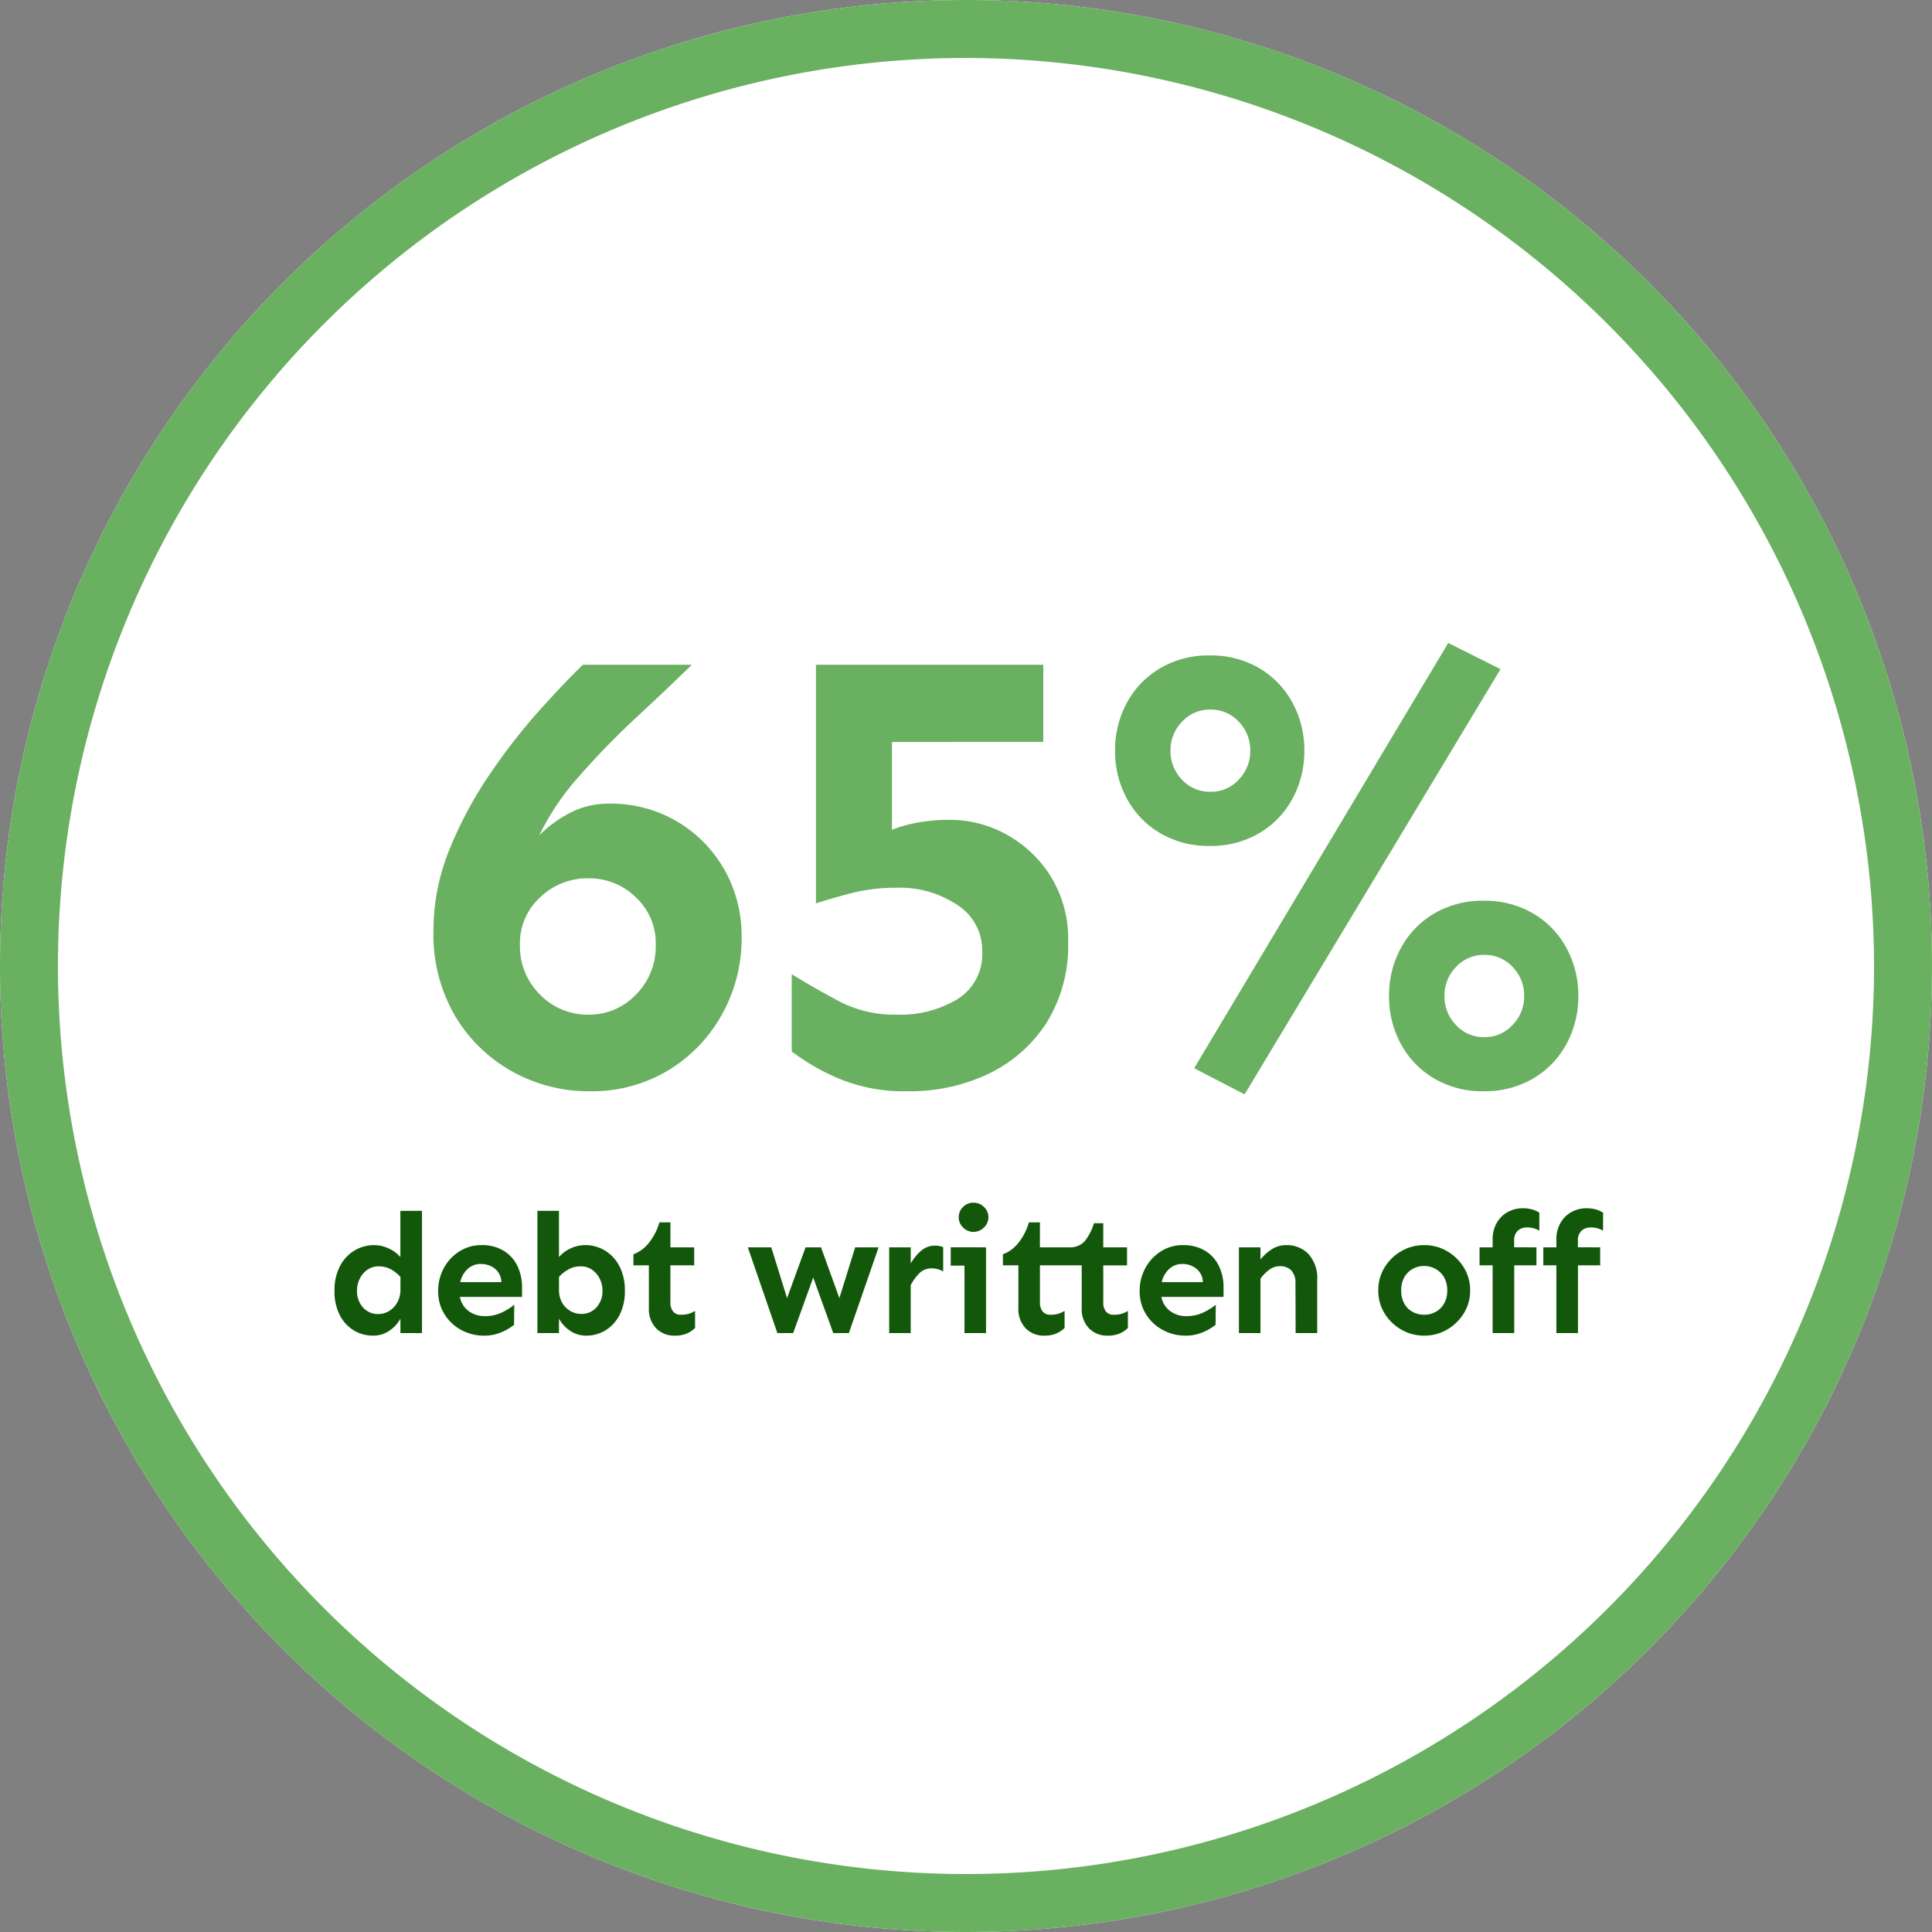
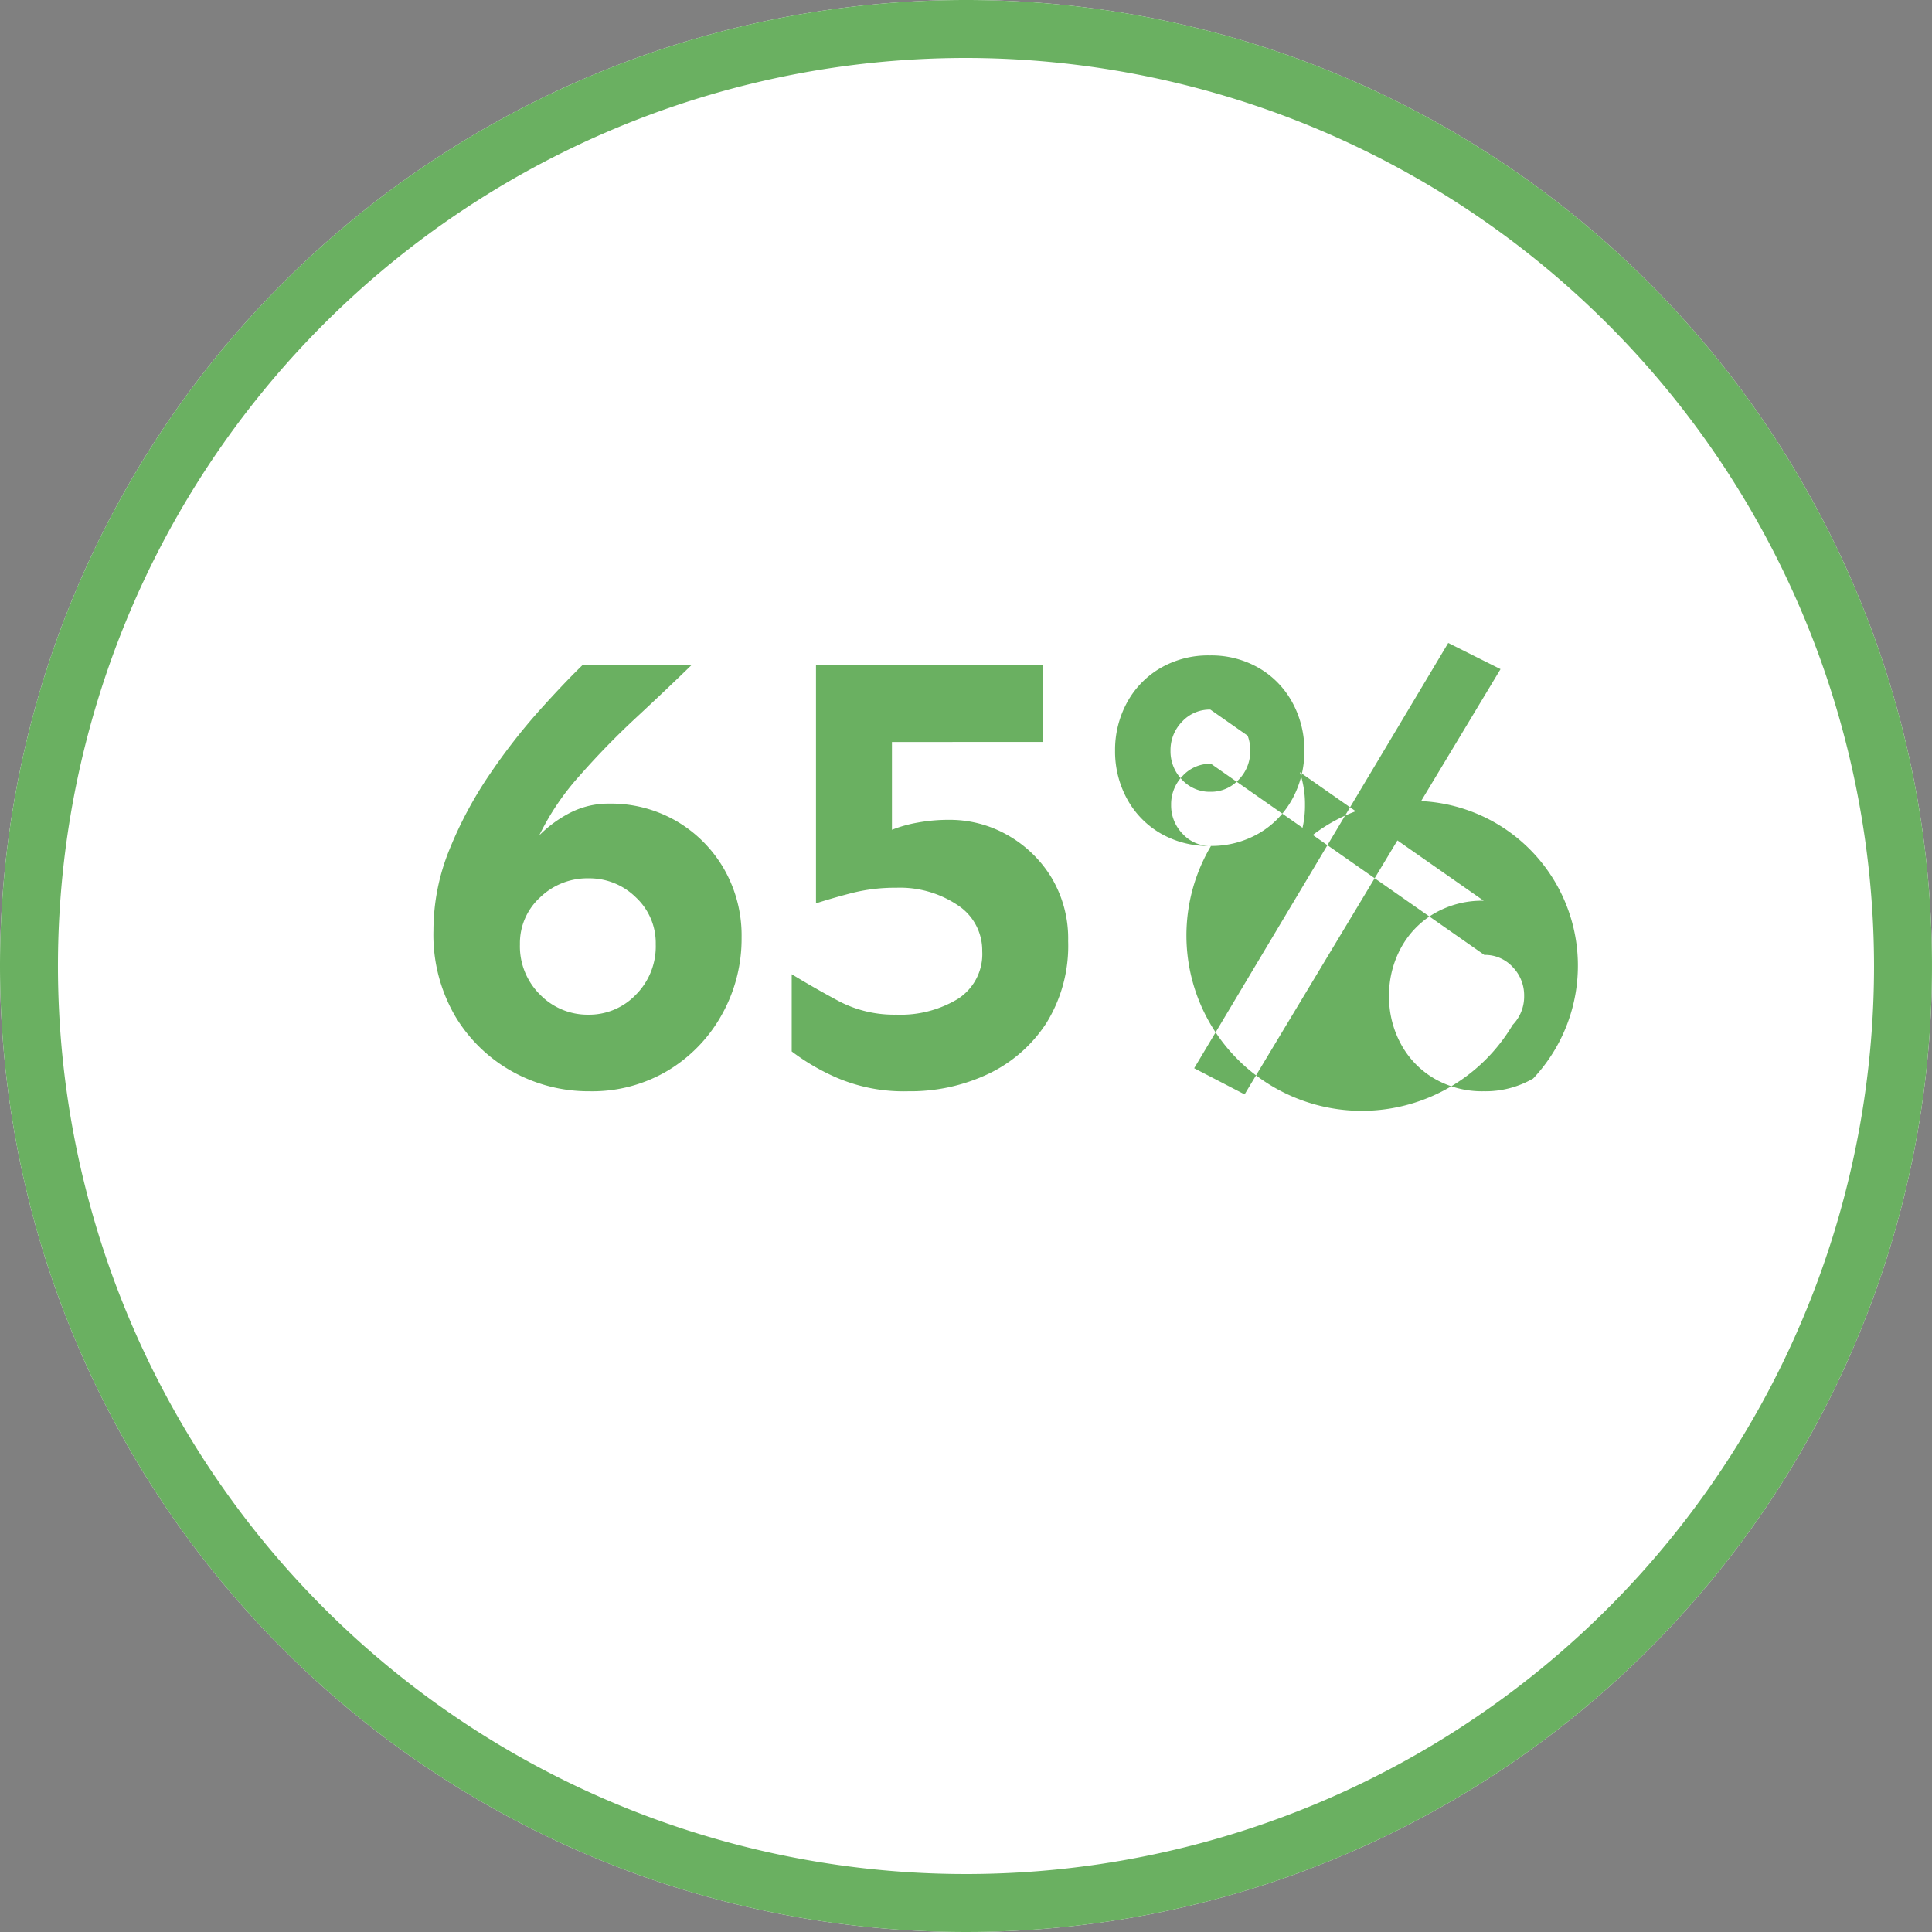
<svg xmlns="http://www.w3.org/2000/svg" width="200" height="200" viewBox="0 0 200 200">
  <rect x="0" y="0" width="200" height="200" fill="#808080" stroke="none" />
  <g id="Group_2005" data-name="Group 2005" transform="translate(-10370 -4152)">
    <path id="Path_1088" data-name="Path 1088" d="M100,0A100,100,0,1,1,0,100,100,100,0,0,1,100,0Z" transform="translate(10370 4152)" fill="#fff" />
    <path id="Path_1088_-_Outline" data-name="Path 1088 - Outline" d="M100,6a94,94,0,1,0,94,94A94.106,94.106,0,0,0,100,6m0-6A100,100,0,1,1,0,100,100,100,0,0,1,100,0Z" transform="translate(10370 4152)" fill="#6ab061" />
-     <path id="Path_1089" data-name="Path 1089" d="M-32.381-43.184q-2.578,2.514-5.736,5.446a82.2,82.2,0,0,0-5.9,6.059,26.553,26.553,0,0,0-4.157,6.155,12.6,12.6,0,0,1,3.287-2.385,8.667,8.667,0,0,1,3.932-.9,13.5,13.5,0,0,1,7.025,1.837,13.565,13.565,0,0,1,4.9,4.963,13.857,13.857,0,0,1,1.8,7.058,16.073,16.073,0,0,1-2.03,7.96,15.537,15.537,0,0,1-5.575,5.8A15.3,15.3,0,0,1-42.952.967a16.253,16.253,0,0,1-7.992-2.03A15.811,15.811,0,0,1-56.873-6.8a16.721,16.721,0,0,1-2.256-8.862,22.244,22.244,0,0,1,1.676-8.443,41.3,41.3,0,0,1,4.189-7.8,62.964,62.964,0,0,1,5.124-6.574q2.61-2.9,4.479-4.705Zm-10.7,22.107a7.048,7.048,0,0,0-5,1.966,6.406,6.406,0,0,0-2.095,4.866,7.018,7.018,0,0,0,2.095,5.221,6.873,6.873,0,0,0,5,2.063,6.692,6.692,0,0,0,4.9-2.062,7.075,7.075,0,0,0,2.063-5.221,6.453,6.453,0,0,0-2.062-4.866A6.858,6.858,0,0,0-43.08-21.076ZM4-43.184v7.992H-11.666V-26.1a13.563,13.563,0,0,1,2.643-.741,17.825,17.825,0,0,1,3.287-.29A12.082,12.082,0,0,1,.29-25.556a12.505,12.505,0,0,1,4.544,4.383,12.271,12.271,0,0,1,1.74,6.606A15.154,15.154,0,0,1,4.318-6.091,14.628,14.628,0,0,1-1.676-.838,18.874,18.874,0,0,1-9.99.967,17.587,17.587,0,0,1-17.338-.419a22.505,22.505,0,0,1-4.705-2.739V-11.15q2.32,1.418,4.9,2.8a12.33,12.33,0,0,0,5.93,1.386A11.443,11.443,0,0,0-4.834-8.6,5.5,5.5,0,0,0-2.32-13.535,5.582,5.582,0,0,0-4.866-18.3a10.7,10.7,0,0,0-6.349-1.8,18.19,18.19,0,0,0-4.479.516q-2.03.516-3.835,1.1V-43.184Zm41.92-2.256,5.414,2.707L24.84,1.289,19.62-1.418ZM21.231-44.15a9.838,9.838,0,0,1,5.124,1.321A9.2,9.2,0,0,1,29.8-39.252a10.233,10.233,0,0,1,1.225,4.963A10.233,10.233,0,0,1,29.8-29.326a9.2,9.2,0,0,1-3.448,3.577,9.838,9.838,0,0,1-5.124,1.321,9.838,9.838,0,0,1-5.124-1.321,9.2,9.2,0,0,1-3.448-3.577,10.233,10.233,0,0,1-1.225-4.963,10.233,10.233,0,0,1,1.225-4.963,9.2,9.2,0,0,1,3.448-3.577A9.838,9.838,0,0,1,21.231-44.15Zm.064,5.607a3.884,3.884,0,0,0-2.933,1.257,4.2,4.2,0,0,0-1.192,3,4.2,4.2,0,0,0,1.192,3A3.884,3.884,0,0,0,21.3-30.035a3.884,3.884,0,0,0,2.933-1.257,4.2,4.2,0,0,0,1.192-3,4.2,4.2,0,0,0-1.192-3A3.884,3.884,0,0,0,21.3-38.543ZM49.59-18.756a9.838,9.838,0,0,1,5.124,1.321,9.2,9.2,0,0,1,3.448,3.577,10.233,10.233,0,0,1,1.225,4.963,10.233,10.233,0,0,1-1.225,4.963A9.2,9.2,0,0,1,54.714-.354,9.838,9.838,0,0,1,49.59.967,9.838,9.838,0,0,1,44.466-.354a9.2,9.2,0,0,1-3.448-3.577,10.233,10.233,0,0,1-1.225-4.963,10.233,10.233,0,0,1,1.225-4.963,9.2,9.2,0,0,1,3.448-3.577A9.838,9.838,0,0,1,49.59-18.756Zm.064,5.607a3.884,3.884,0,0,0-2.933,1.257,4.2,4.2,0,0,0-1.192,3,4.2,4.2,0,0,0,1.192,3,3.884,3.884,0,0,0,2.933,1.257A3.884,3.884,0,0,0,52.587-5.9a4.2,4.2,0,0,0,1.192-3,4.2,4.2,0,0,0-1.192-3A3.884,3.884,0,0,0,49.655-13.148Z" transform="translate(10474 4264)" fill="#6ab061" />
-     <path id="Path_1089_-_Outline" data-name="Path 1089 - Outline" d="M45.725-46.094l6.313,3.156L25.027,1.949,18.918-1.219Zm4.9,3.567-4.516-2.258L20.321-1.617,24.654.629ZM21.231-44.65a10.375,10.375,0,0,1,5.379,1.391,9.73,9.73,0,0,1,3.632,3.768,10.774,10.774,0,0,1,1.285,5.2,10.774,10.774,0,0,1-1.285,5.2,9.73,9.73,0,0,1-3.632,3.768,10.375,10.375,0,0,1-5.379,1.391,10.375,10.375,0,0,1-5.379-1.391,9.73,9.73,0,0,1-3.632-3.768,10.774,10.774,0,0,1-1.285-5.2,10.774,10.774,0,0,1,1.285-5.2,9.73,9.73,0,0,1,3.632-3.768A10.375,10.375,0,0,1,21.231-44.65Zm0,19.723A9.391,9.391,0,0,0,26.1-26.179a8.743,8.743,0,0,0,3.264-3.386,9.785,9.785,0,0,0,1.164-4.724,9.785,9.785,0,0,0-1.164-4.724A8.743,8.743,0,0,0,26.1-42.4a9.391,9.391,0,0,0-4.869-1.251A9.391,9.391,0,0,0,16.362-42.4,8.743,8.743,0,0,0,13.1-39.013a9.785,9.785,0,0,0-1.164,4.724A9.785,9.785,0,0,0,13.1-29.565a8.743,8.743,0,0,0,3.264,3.386A9.391,9.391,0,0,0,21.231-24.928ZM-43.863-43.684h12.71l-.88.858c-1.714,1.671-3.647,3.506-5.745,5.455a82.084,82.084,0,0,0-5.862,6.022,29.659,29.659,0,0,0-2.856,3.8,12.744,12.744,0,0,1,1.386-.806,9.2,9.2,0,0,1,4.155-.955A14.05,14.05,0,0,1-33.673-27.4,14.12,14.12,0,0,1-28.6-22.261a14.413,14.413,0,0,1,1.872,7.308,16.64,16.64,0,0,1-2.094,8.2A16.1,16.1,0,0,1-34.57-.765a15.859,15.859,0,0,1-8.381,2.232A16.821,16.821,0,0,1-51.186-.626,16.376,16.376,0,0,1-57.3-6.54a17.287,17.287,0,0,1-2.329-9.122,22.844,22.844,0,0,1,1.713-8.632,41.991,41.991,0,0,1,4.24-7.893,63.759,63.759,0,0,1,5.165-6.626c1.74-1.933,3.255-3.525,4.5-4.73Zm10.248,1h-9.843c-1.2,1.172-2.653,2.7-4.31,4.54a62.762,62.762,0,0,0-5.083,6.522,40.99,40.99,0,0,0-4.139,7.7,21.849,21.849,0,0,0-1.639,8.255,16.307,16.307,0,0,0,2.183,8.6A15.389,15.389,0,0,0-50.7-1.5,15.833,15.833,0,0,0-42.952.467a14.875,14.875,0,0,0,7.861-2.086,15.113,15.113,0,0,0,5.4-5.617,15.651,15.651,0,0,0,1.967-7.716,13.427,13.427,0,0,0-1.738-6.808,13.132,13.132,0,0,0-4.721-4.783,13.065,13.065,0,0,0-6.77-1.767,8.212,8.212,0,0,0-3.708.85,12.158,12.158,0,0,0-3.157,2.291l-.806-.566a27.172,27.172,0,0,1,4.234-6.273,83.09,83.09,0,0,1,5.933-6.1C-36.719-39.718-35.094-41.255-33.615-42.684Zm13.585-1H4.5v8.992H-11.166v7.871a15.874,15.874,0,0,1,2.05-.516,18.409,18.409,0,0,1,3.379-.3A12.631,12.631,0,0,1,.535-25.991a13.057,13.057,0,0,1,4.723,4.555,12.818,12.818,0,0,1,1.815,6.87A15.711,15.711,0,0,1,4.737-5.817a15.187,15.187,0,0,1-6.2,5.429A19.456,19.456,0,0,1-9.99,1.467,18.158,18.158,0,0,1-17.546.036a23.094,23.094,0,0,1-4.811-2.8l-.186-.15v-9.123l.761.465c1.532.936,3.172,1.875,4.874,2.79a11.893,11.893,0,0,0,5.693,1.326A11.01,11.01,0,0,0-5.108-9.023,4.987,4.987,0,0,0-2.82-13.535,5.067,5.067,0,0,0-5.155-17.9a10.266,10.266,0,0,0-6.059-1.713,17.777,17.777,0,0,0-4.356.5c-1.337.34-2.617.705-3.805,1.087l-.653.21Zm23.525,1H-19.029v23.5c1.019-.314,2.1-.615,3.212-.9a18.773,18.773,0,0,1,4.6-.531,11.239,11.239,0,0,1,6.638,1.9A6.08,6.08,0,0,1-1.82-13.535,5.994,5.994,0,0,1-4.56-8.186a11.981,11.981,0,0,1-6.654,1.725,12.879,12.879,0,0,1-6.166-1.445c-1.44-.774-2.837-1.565-4.162-2.358V-3.4A23,23,0,0,0-17.13-.874,17.179,17.179,0,0,0-9.99.467a18.465,18.465,0,0,0,8.1-1.755A14.2,14.2,0,0,0,3.9-6.365a14.735,14.735,0,0,0,2.174-8.2,11.836,11.836,0,0,0-1.665-6.343A12.068,12.068,0,0,0,.045-25.12a11.643,11.643,0,0,0-5.781-1.515,17.408,17.408,0,0,0-3.195.281,13.136,13.136,0,0,0-2.544.712l-.69.284V-35.691H3.5Zm17.8,3.641a4.383,4.383,0,0,1,3.3,1.413,4.707,4.707,0,0,1,1.33,3.341,4.707,4.707,0,0,1-1.33,3.341,4.383,4.383,0,0,1-3.3,1.413A4.383,4.383,0,0,1,18-30.948a4.707,4.707,0,0,1-1.33-3.341A4.707,4.707,0,0,1,18-37.63,4.383,4.383,0,0,1,21.3-39.043Zm0,8.508a3.375,3.375,0,0,0,2.57-1.1,3.689,3.689,0,0,0,1.055-2.653,3.689,3.689,0,0,0-1.055-2.653,3.375,3.375,0,0,0-2.57-1.1,3.375,3.375,0,0,0-2.57,1.1,3.689,3.689,0,0,0-1.055,2.653,3.689,3.689,0,0,0,1.055,2.653A3.375,3.375,0,0,0,21.3-30.535ZM-43.08-21.576a7.373,7.373,0,0,1,5.243,2.1,6.963,6.963,0,0,1,2.218,5.228A7.589,7.589,0,0,1-37.828-8.67,7.2,7.2,0,0,1-43.08-6.461a7.386,7.386,0,0,1-5.346-2.206,7.531,7.531,0,0,1-2.244-5.577,6.915,6.915,0,0,1,2.253-5.231A7.564,7.564,0,0,1-43.08-21.576Zm0,14.115a6.157,6.157,0,0,0,4.545-1.916,6.538,6.538,0,0,0,1.916-4.867,5.922,5.922,0,0,0-1.907-4.5,6.321,6.321,0,0,0-4.553-1.828,6.509,6.509,0,0,0-4.653,1.83,5.875,5.875,0,0,0-1.937,4.5A6.482,6.482,0,0,0-47.725-9.38,6.336,6.336,0,0,0-43.08-7.461ZM49.59-19.256a10.375,10.375,0,0,1,5.379,1.391A9.729,9.729,0,0,1,58.6-14.1a10.774,10.774,0,0,1,1.285,5.2,10.774,10.774,0,0,1-1.285,5.2A9.73,9.73,0,0,1,54.97.075,10.375,10.375,0,0,1,49.59,1.467,10.375,10.375,0,0,1,44.211.075a9.73,9.73,0,0,1-3.632-3.768,10.774,10.774,0,0,1-1.285-5.2,10.774,10.774,0,0,1,1.285-5.2,9.73,9.73,0,0,1,3.632-3.768A10.375,10.375,0,0,1,49.59-19.256Zm0,19.723A9.391,9.391,0,0,0,54.459-.784,8.743,8.743,0,0,0,57.723-4.17a9.785,9.785,0,0,0,1.164-4.724,9.785,9.785,0,0,0-1.164-4.724A8.743,8.743,0,0,0,54.459-17a9.391,9.391,0,0,0-4.869-1.251A9.391,9.391,0,0,0,44.722-17a8.742,8.742,0,0,0-3.264,3.386,9.785,9.785,0,0,0-1.164,4.724A9.785,9.785,0,0,0,41.457-4.17,8.743,8.743,0,0,0,44.722-.784,9.391,9.391,0,0,0,49.59.467Zm.064-14.115a4.383,4.383,0,0,1,3.3,1.413,4.707,4.707,0,0,1,1.33,3.341,4.707,4.707,0,0,1-1.33,3.341,4.383,4.383,0,0,1-3.3,1.413,4.383,4.383,0,0,1-3.3-1.413,4.707,4.707,0,0,1-1.33-3.341,4.707,4.707,0,0,1,1.33-3.341A4.383,4.383,0,0,1,49.655-13.648Zm0,8.508a3.375,3.375,0,0,0,2.57-1.1A3.689,3.689,0,0,0,53.28-8.895a3.689,3.689,0,0,0-1.055-2.653,3.375,3.375,0,0,0-2.57-1.1,3.375,3.375,0,0,0-2.57,1.1A3.689,3.689,0,0,0,46.03-8.895a3.689,3.689,0,0,0,1.055,2.653A3.375,3.375,0,0,0,49.655-5.141Z" transform="translate(10474 4264)" fill="rgba(0,0,0,0)" />
-     <path id="Path_1090" data-name="Path 1090" d="M-56.317-12.656V0h-2.232V-1.494A3.583,3.583,0,0,1-59.674-.255,2.921,2.921,0,0,1-61.4.264a3.764,3.764,0,0,1-1.978-.545,3.922,3.922,0,0,1-1.45-1.582,5.346,5.346,0,0,1-.545-2.514,5.382,5.382,0,0,1,.554-2.531,4.06,4.06,0,0,1,1.494-1.626,3.935,3.935,0,0,1,2.083-.571,3.519,3.519,0,0,1,1.459.334,3.556,3.556,0,0,1,1.23.9v-4.781Zm-4.465,5.748a2.007,2.007,0,0,0-1.2.36,2.472,2.472,0,0,0-.782.932,2.767,2.767,0,0,0-.281,1.239,2.521,2.521,0,0,0,.606,1.705,2.019,2.019,0,0,0,1.608.7,2.105,2.105,0,0,0,1.116-.316,2.414,2.414,0,0,0,.844-.888,2.747,2.747,0,0,0,.325-1.38V-5.818a3.847,3.847,0,0,0-1.028-.8A2.556,2.556,0,0,0-60.782-6.908Zm10.642-2.2a4.286,4.286,0,0,1,2.241.563,3.733,3.733,0,0,1,1.441,1.556,5.027,5.027,0,0,1,.5,2.294v.949H-52.39A2.329,2.329,0,0,0-51.511-2.3a2.727,2.727,0,0,0,1.723.545,3.948,3.948,0,0,0,1.758-.387,6.077,6.077,0,0,0,1.266-.791l-.018,2.074a5.2,5.2,0,0,1-1.257.747,4.4,4.4,0,0,1-1.837.378,4.875,4.875,0,0,1-2.4-.6A4.617,4.617,0,0,1-54-1.969a4.417,4.417,0,0,1-.642-2.373,4.906,4.906,0,0,1,.58-2.373,4.682,4.682,0,0,1,1.6-1.731A4.179,4.179,0,0,1-50.14-9.105Zm-.053,1.951a1.992,1.992,0,0,0-1.389.51,2.643,2.643,0,0,0-.773,1.371H-48.1a1.821,1.821,0,0,0-.7-1.415A2.291,2.291,0,0,0-50.193-7.154Zm10.747-1.951a3.935,3.935,0,0,1,2.083.571,4.06,4.06,0,0,1,1.494,1.626,5.382,5.382,0,0,1,.554,2.531,5.275,5.275,0,0,1-.554,2.514A3.982,3.982,0,0,1-37.327-.281a3.733,3.733,0,0,1-1.96.545A2.921,2.921,0,0,1-41.01-.255a3.583,3.583,0,0,1-1.125-1.239V0h-2.232V-12.656h2.232v4.781a3.576,3.576,0,0,1,1.222-.9A3.5,3.5,0,0,1-39.445-9.105Zm-.457,2.2a2.556,2.556,0,0,0-1.2.29,3.847,3.847,0,0,0-1.028.8v1.266a2.628,2.628,0,0,0,.308,1.38,2.321,2.321,0,0,0,.853.879,2.2,2.2,0,0,0,1.125.308,2.03,2.03,0,0,0,1.608-.694,2.488,2.488,0,0,0,.606-1.7,2.767,2.767,0,0,0-.281-1.239,2.442,2.442,0,0,0-.791-.932A2.017,2.017,0,0,0-39.9-6.908Zm9.306-4.553v2.584h2.461v1.863H-30.6v3.832a1.472,1.472,0,0,0,.272.94.981.981,0,0,0,.817.343A2.8,2.8,0,0,0-28.689-2a2.562,2.562,0,0,0,.642-.3V-.527a2.822,2.822,0,0,1-.835.563,3.031,3.031,0,0,1-1.257.229A2.6,2.6,0,0,1-32.082-.5a2.877,2.877,0,0,1-.747-2.1V-7.014h-1.6V-8.156a3.706,3.706,0,0,0,1.556-1.125,6.064,6.064,0,0,0,1.134-2.18ZM-9.049-8.877-12.125,0h-1.617l-2.074-5.748L-17.891,0h-1.635l-3.059-8.877h2.426l1.635,5.256,1.916-5.256h1.6l1.9,5.256,1.635-5.256Zm6.687,2.5A2.369,2.369,0,0,0-3.54-6.7a1.756,1.756,0,0,0-1.283.5,4.921,4.921,0,0,0-.9,1.239V0H-7.952V-8.877H-5.72v1.67A4.938,4.938,0,0,1-4.639-8.525a2.133,2.133,0,0,1,1.415-.527,2.255,2.255,0,0,1,.861.158ZM.773-13.5a1.5,1.5,0,0,1,1.09.448,1.439,1.439,0,0,1,.457,1.063,1.449,1.449,0,0,1-.457,1.055,1.488,1.488,0,0,1-1.09.457,1.459,1.459,0,0,1-1.081-.457,1.462,1.462,0,0,1-.448-1.055,1.453,1.453,0,0,1,.448-1.063A1.473,1.473,0,0,1,.773-13.5Zm1.3,4.623V0H-.158V-6.979H-1.582v-1.9Zm5.579-2.584v2.584h3.006a2.068,2.068,0,0,0,1.608-.606,5.258,5.258,0,0,0,.976-1.89h.967v2.5h2.461v1.863H14.21v3.832a1.472,1.472,0,0,0,.272.94A.981.981,0,0,0,15.3-1.9,2.8,2.8,0,0,0,16.117-2a2.562,2.562,0,0,0,.642-.3V-.527a2.822,2.822,0,0,1-.835.563,3.031,3.031,0,0,1-1.257.229A2.6,2.6,0,0,1,12.725-.5a2.877,2.877,0,0,1-.747-2.1V-7.014H7.654v3.832a1.472,1.472,0,0,0,.272.94.981.981,0,0,0,.817.343A2.8,2.8,0,0,0,9.561-2a2.562,2.562,0,0,0,.642-.3V-.527a2.822,2.822,0,0,1-.835.563A3.031,3.031,0,0,1,8.111.264,2.6,2.6,0,0,1,6.168-.5a2.877,2.877,0,0,1-.747-2.1V-7.014h-1.6V-8.156A3.706,3.706,0,0,0,5.377-9.281a6.064,6.064,0,0,0,1.134-2.18ZM22.479-9.105a4.286,4.286,0,0,1,2.241.563,3.733,3.733,0,0,1,1.441,1.556,5.027,5.027,0,0,1,.5,2.294v.949H20.229A2.329,2.329,0,0,0,21.108-2.3a2.727,2.727,0,0,0,1.723.545,3.948,3.948,0,0,0,1.758-.387,6.077,6.077,0,0,0,1.266-.791L25.836-.861a5.2,5.2,0,0,1-1.257.747,4.4,4.4,0,0,1-1.837.378,4.875,4.875,0,0,1-2.4-.6,4.617,4.617,0,0,1-1.723-1.635,4.417,4.417,0,0,1-.642-2.373,4.906,4.906,0,0,1,.58-2.373,4.682,4.682,0,0,1,1.6-1.731A4.179,4.179,0,0,1,22.479-9.105Zm-.053,1.951a1.992,1.992,0,0,0-1.389.51,2.643,2.643,0,0,0-.773,1.371h4.254a1.821,1.821,0,0,0-.7-1.415A2.291,2.291,0,0,0,22.426-7.154Zm8.058-1.723v1.266a4.532,4.532,0,0,1,1.1-1.02,2.752,2.752,0,0,1,1.591-.475,3.079,3.079,0,0,1,2.268.914,3.724,3.724,0,0,1,.914,2.742V0H34.123l-.018-5.15a1.84,1.84,0,0,0-.431-1.336,1.585,1.585,0,0,0-1.187-.439,1.831,1.831,0,0,0-1.116.387,3.982,3.982,0,0,0-.888.914V0H28.252V-8.877Zm16.942-.229a4.632,4.632,0,0,1,2.373.624A4.922,4.922,0,0,1,51.53-6.794a4.429,4.429,0,0,1,.659,2.382,4.385,4.385,0,0,1-.659,2.373A4.948,4.948,0,0,1,49.8-.36a4.632,4.632,0,0,1-2.373.624A4.646,4.646,0,0,1,45.062-.36,4.851,4.851,0,0,1,43.33-2.039a4.429,4.429,0,0,1-.65-2.373,4.474,4.474,0,0,1,.65-2.382,4.827,4.827,0,0,1,1.731-1.687A4.646,4.646,0,0,1,47.426-9.105Zm0,2.162a2.41,2.41,0,0,0-1.178.3,2.234,2.234,0,0,0-.87.861,2.7,2.7,0,0,0-.325,1.371,2.7,2.7,0,0,0,.325,1.371,2.173,2.173,0,0,0,.87.853,2.468,2.468,0,0,0,1.178.29,2.468,2.468,0,0,0,1.178-.29,2.231,2.231,0,0,0,.879-.853,2.641,2.641,0,0,0,.334-1.371,2.641,2.641,0,0,0-.334-1.371,2.3,2.3,0,0,0-.879-.861A2.41,2.41,0,0,0,47.426-6.943ZM59.052-8.877v1.863h-2.3V0H54.517V-7.014H53.163V-8.877h1.354v-.791a3.381,3.381,0,0,1,.431-1.749,2.961,2.961,0,0,1,1.134-1.116,3.157,3.157,0,0,1,1.547-.387,3.53,3.53,0,0,1,.984.123,2.669,2.669,0,0,1,.738.334V-10.6a2.414,2.414,0,0,0-1.336-.334,1.382,1.382,0,0,0-.9.343,1.352,1.352,0,0,0-.369,1.063v.65Zm6.6,0v1.863h-2.3V0H61.116V-7.014H59.762V-8.877h1.354v-.791a3.381,3.381,0,0,1,.431-1.749,2.961,2.961,0,0,1,1.134-1.116,3.157,3.157,0,0,1,1.547-.387,3.53,3.53,0,0,1,.984.123,2.669,2.669,0,0,1,.738.334V-10.6a2.414,2.414,0,0,0-1.336-.334,1.382,1.382,0,0,0-.9.343,1.352,1.352,0,0,0-.369,1.063v.65Z" transform="translate(10470 4290)" fill="#13580a" />
+     <path id="Path_1089" data-name="Path 1089" d="M-32.381-43.184q-2.578,2.514-5.736,5.446a82.2,82.2,0,0,0-5.9,6.059,26.553,26.553,0,0,0-4.157,6.155,12.6,12.6,0,0,1,3.287-2.385,8.667,8.667,0,0,1,3.932-.9,13.5,13.5,0,0,1,7.025,1.837,13.565,13.565,0,0,1,4.9,4.963,13.857,13.857,0,0,1,1.8,7.058,16.073,16.073,0,0,1-2.03,7.96,15.537,15.537,0,0,1-5.575,5.8A15.3,15.3,0,0,1-42.952.967a16.253,16.253,0,0,1-7.992-2.03A15.811,15.811,0,0,1-56.873-6.8a16.721,16.721,0,0,1-2.256-8.862,22.244,22.244,0,0,1,1.676-8.443,41.3,41.3,0,0,1,4.189-7.8,62.964,62.964,0,0,1,5.124-6.574q2.61-2.9,4.479-4.705Zm-10.7,22.107a7.048,7.048,0,0,0-5,1.966,6.406,6.406,0,0,0-2.095,4.866,7.018,7.018,0,0,0,2.095,5.221,6.873,6.873,0,0,0,5,2.063,6.692,6.692,0,0,0,4.9-2.062,7.075,7.075,0,0,0,2.063-5.221,6.453,6.453,0,0,0-2.062-4.866A6.858,6.858,0,0,0-43.08-21.076ZM4-43.184v7.992H-11.666V-26.1a13.563,13.563,0,0,1,2.643-.741,17.825,17.825,0,0,1,3.287-.29A12.082,12.082,0,0,1,.29-25.556a12.505,12.505,0,0,1,4.544,4.383,12.271,12.271,0,0,1,1.74,6.606A15.154,15.154,0,0,1,4.318-6.091,14.628,14.628,0,0,1-1.676-.838,18.874,18.874,0,0,1-9.99.967,17.587,17.587,0,0,1-17.338-.419a22.505,22.505,0,0,1-4.705-2.739V-11.15q2.32,1.418,4.9,2.8a12.33,12.33,0,0,0,5.93,1.386A11.443,11.443,0,0,0-4.834-8.6,5.5,5.5,0,0,0-2.32-13.535,5.582,5.582,0,0,0-4.866-18.3a10.7,10.7,0,0,0-6.349-1.8,18.19,18.19,0,0,0-4.479.516q-2.03.516-3.835,1.1V-43.184Zm41.92-2.256,5.414,2.707L24.84,1.289,19.62-1.418ZM21.231-44.15a9.838,9.838,0,0,1,5.124,1.321A9.2,9.2,0,0,1,29.8-39.252a10.233,10.233,0,0,1,1.225,4.963A10.233,10.233,0,0,1,29.8-29.326a9.2,9.2,0,0,1-3.448,3.577,9.838,9.838,0,0,1-5.124,1.321,9.838,9.838,0,0,1-5.124-1.321,9.2,9.2,0,0,1-3.448-3.577,10.233,10.233,0,0,1-1.225-4.963,10.233,10.233,0,0,1,1.225-4.963,9.2,9.2,0,0,1,3.448-3.577A9.838,9.838,0,0,1,21.231-44.15Zm.064,5.607a3.884,3.884,0,0,0-2.933,1.257,4.2,4.2,0,0,0-1.192,3,4.2,4.2,0,0,0,1.192,3A3.884,3.884,0,0,0,21.3-30.035a3.884,3.884,0,0,0,2.933-1.257,4.2,4.2,0,0,0,1.192-3,4.2,4.2,0,0,0-1.192-3A3.884,3.884,0,0,0,21.3-38.543Za9.838,9.838,0,0,1,5.124,1.321,9.2,9.2,0,0,1,3.448,3.577,10.233,10.233,0,0,1,1.225,4.963,10.233,10.233,0,0,1-1.225,4.963A9.2,9.2,0,0,1,54.714-.354,9.838,9.838,0,0,1,49.59.967,9.838,9.838,0,0,1,44.466-.354a9.2,9.2,0,0,1-3.448-3.577,10.233,10.233,0,0,1-1.225-4.963,10.233,10.233,0,0,1,1.225-4.963,9.2,9.2,0,0,1,3.448-3.577A9.838,9.838,0,0,1,49.59-18.756Zm.064,5.607a3.884,3.884,0,0,0-2.933,1.257,4.2,4.2,0,0,0-1.192,3,4.2,4.2,0,0,0,1.192,3,3.884,3.884,0,0,0,2.933,1.257A3.884,3.884,0,0,0,52.587-5.9a4.2,4.2,0,0,0,1.192-3,4.2,4.2,0,0,0-1.192-3A3.884,3.884,0,0,0,49.655-13.148Z" transform="translate(10474 4264)" fill="#6ab061" />
    <path id="Path_1090_-_Outline" data-name="Path 1090 - Outline" d="M.773-14a1.993,1.993,0,0,1,1.44.591,1.929,1.929,0,0,1,.607,1.42,1.938,1.938,0,0,1-.6,1.408,1.978,1.978,0,0,1-1.443.6,1.949,1.949,0,0,1-1.438-.607,1.953,1.953,0,0,1-.591-1.4,1.943,1.943,0,0,1,.595-1.417A1.963,1.963,0,0,1,.773-14Zm0,3.023a.985.985,0,0,0,.736-.311.948.948,0,0,0,.311-.7.938.938,0,0,0-.307-.707A1,1,0,0,0,.773-13a.971.971,0,0,0-.727.3.951.951,0,0,0-.3.71.96.96,0,0,0,.305.7A.957.957,0,0,0,.773-10.977ZM57.628-13.42a4.041,4.041,0,0,1,1.124.143,3.18,3.18,0,0,1,.876.4l.223.148v3.019l-.759-.46a1.91,1.91,0,0,0-1.063-.262.888.888,0,0,0-.58.218.968.968,0,0,0-.2.688v.15h3.366v-.291a3.887,3.887,0,0,1,.5-2,3.467,3.467,0,0,1,1.323-1.3,3.665,3.665,0,0,1,1.788-.449,4.041,4.041,0,0,1,1.124.143,3.18,3.18,0,0,1,.876.4l.223.148v3.019l-.759-.46a1.91,1.91,0,0,0-1.063-.262.888.888,0,0,0-.58.218.968.968,0,0,0-.2.688v.15h2.3v2.863h-2.3V.5H60.616V-6.514H57.249V.5H54.017V-6.514H52.663V-9.377h1.354v-.291a3.887,3.887,0,0,1,.5-2,3.467,3.467,0,0,1,1.323-1.3A3.665,3.665,0,0,1,57.628-13.42Zm1.223,1.247a2.439,2.439,0,0,0-.378-.144,3.054,3.054,0,0,0-.844-.1,2.641,2.641,0,0,0-1.306.325,2.448,2.448,0,0,0-.944.932,2.907,2.907,0,0,0-.361,1.495v1.291H53.663v.863h1.354V-.5h1.232V-7.514h2.3v-.863h-2.3v-1.15a1.825,1.825,0,0,1,.539-1.439A1.876,1.876,0,0,1,58-11.433H58a3.165,3.165,0,0,1,.848.09Zm6.6,0a2.439,2.439,0,0,0-.378-.144,3.054,3.054,0,0,0-.844-.1,2.641,2.641,0,0,0-1.306.325,2.448,2.448,0,0,0-.944.932,2.907,2.907,0,0,0-.361,1.495v1.291H60.262v.863h1.354V-.5h1.232V-7.514h2.3v-.863h-2.3v-1.15a1.825,1.825,0,0,1,.539-1.439,1.876,1.876,0,0,1,1.21-.467H64.6a3.165,3.165,0,0,1,.848.09Zm-124.5-.983h3.232V.5h-3.232V-.106q-.16.136-.338.261A3.424,3.424,0,0,1-61.4.764,4.274,4.274,0,0,1-63.632.147a4.431,4.431,0,0,1-1.635-1.778,5.861,5.861,0,0,1-.6-2.746,5.9,5.9,0,0,1,.611-2.764,4.571,4.571,0,0,1,1.677-1.821,4.445,4.445,0,0,1,2.343-.644,4.031,4.031,0,0,1,1.665.378,4.424,4.424,0,0,1,.524.28Zm2.232,1h-1.232v5.612l-.876-1a3.076,3.076,0,0,0-1.06-.77,3.041,3.041,0,0,0-1.253-.29,3.413,3.413,0,0,0-1.823.5,3.586,3.586,0,0,0-1.311,1.431,4.916,4.916,0,0,0-.5,2.3A4.881,4.881,0,0,0-64.382-2.1,3.447,3.447,0,0,0-63.117-.71a3.244,3.244,0,0,0,1.72.473,2.412,2.412,0,0,0,1.435-.428,3.1,3.1,0,0,0,.972-1.067l.941.236V-.5h1.232Zm11.95-1h3.232v4.207a4.409,4.409,0,0,1,.514-.277,4.009,4.009,0,0,1,1.676-.379,4.445,4.445,0,0,1,2.343.644,4.571,4.571,0,0,1,1.677,1.821,5.9,5.9,0,0,1,.611,2.764,5.79,5.79,0,0,1-.613,2.749A4.492,4.492,0,0,1-37.069.147a4.243,4.243,0,0,1-2.218.617A3.424,3.424,0,0,1-41.3.154q-.177-.125-.338-.261V.5h-3.232Zm2.232,1h-1.232V-.5h1.232v-.994l.941-.236a3.1,3.1,0,0,0,.972,1.066,2.412,2.412,0,0,0,1.435.428,3.213,3.213,0,0,0,1.7-.473A3.508,3.508,0,0,0-36.309-2.1a4.811,4.811,0,0,0,.495-2.278,4.916,4.916,0,0,0-.5-2.3,3.586,3.586,0,0,0-1.311-1.431,3.413,3.413,0,0,0-1.823-.5,3.018,3.018,0,0,0-1.26.289,3.1,3.1,0,0,0-1.054.771l-.876,1Zm10.528.2h2.01v2.584h2.461v2.863H-30.1v3.332a1.007,1.007,0,0,0,.164.629c.033.042.122.154.426.154a2.32,2.32,0,0,0,.67-.083,2.074,2.074,0,0,0,.517-.241l.772-.5v2.9l-.146.146a3.331,3.331,0,0,1-.981.664,3.533,3.533,0,0,1-1.464.274,3.088,3.088,0,0,1-2.3-.915,3.369,3.369,0,0,1-.889-2.45V-6.514h-1.6v-2l.333-.118a3.233,3.233,0,0,0,1.344-.98,5.6,5.6,0,0,0,1.035-2Zm1.01,1h-.282a6.285,6.285,0,0,1-1.115,2.006,4.412,4.412,0,0,1-1.434,1.132v.309h1.6V-2.6a2.381,2.381,0,0,0,.6,1.751,2.1,2.1,0,0,0,1.585.614A2.561,2.561,0,0,0-29.09-.42a2.514,2.514,0,0,0,.542-.329v-.775a3.311,3.311,0,0,1-.959.126,1.465,1.465,0,0,1-1.209-.532A1.96,1.96,0,0,1-31.1-3.182V-7.514h2.461v-.863H-31.1Zm37.24-1h2.01v2.584h2.506A1.584,1.584,0,0,0,11.9-9.821a4.817,4.817,0,0,0,.87-1.709l.113-.344H14.71v2.5h2.461v2.863H14.71v3.332a1.007,1.007,0,0,0,.164.629c.033.042.122.154.426.154a2.32,2.32,0,0,0,.67-.083,2.074,2.074,0,0,0,.517-.241l.772-.5v2.9l-.146.146a3.331,3.331,0,0,1-.981.664,3.533,3.533,0,0,1-1.464.274,3.088,3.088,0,0,1-2.3-.915,3.369,3.369,0,0,1-.889-2.45V-6.514H8.154v3.332a1.007,1.007,0,0,0,.164.629c.033.042.122.154.426.154a2.32,2.32,0,0,0,.67-.083,2.074,2.074,0,0,0,.517-.241l.772-.5v2.9l-.146.146A3.331,3.331,0,0,1,9.575.49,3.533,3.533,0,0,1,8.111.764a3.088,3.088,0,0,1-2.3-.915A3.369,3.369,0,0,1,4.921-2.6V-6.514h-1.6v-2l.333-.118A3.233,3.233,0,0,0,5-9.608a5.6,5.6,0,0,0,1.035-2Zm1.01,1H6.871A6.285,6.285,0,0,1,5.756-8.955,4.412,4.412,0,0,1,4.321-7.823v.309h1.6V-2.6a2.381,2.381,0,0,0,.6,1.751,2.1,2.1,0,0,0,1.585.614A2.561,2.561,0,0,0,9.16-.42,2.514,2.514,0,0,0,9.7-.749v-.775a3.311,3.311,0,0,1-.959.126A1.465,1.465,0,0,1,7.535-1.93a1.96,1.96,0,0,1-.381-1.252V-7.514h5.324V-2.6a2.381,2.381,0,0,0,.6,1.751,2.1,2.1,0,0,0,1.585.614A2.561,2.561,0,0,0,15.717-.42a2.513,2.513,0,0,0,.542-.329v-.775A3.311,3.311,0,0,1,15.3-1.4a1.465,1.465,0,0,1-1.209-.532,1.96,1.96,0,0,1-.381-1.252V-7.514h2.461v-.863H13.71v-2.5H13.6a5.19,5.19,0,0,1-.962,1.727,2.553,2.553,0,0,1-1.978.769H7.154ZM-50.14-9.605a4.8,4.8,0,0,1,2.5.633,4.242,4.242,0,0,1,1.631,1.76,5.544,5.544,0,0,1,.555,2.519v1.449h-.806l-.022,2.611-.169.148a5.619,5.619,0,0,1-1.38.826,4.919,4.919,0,0,1-2.043.422A5.392,5.392,0,0,1-52.518.1a5.132,5.132,0,0,1-1.906-1.809,4.93,4.93,0,0,1-.716-2.636,5.423,5.423,0,0,1,.64-2.611,5.2,5.2,0,0,1,1.768-1.913A4.69,4.69,0,0,1-50.14-9.605Zm3.684,5.361v-.449A4.558,4.558,0,0,0-46.9-6.762a3.214,3.214,0,0,0-1.252-1.352,3.816,3.816,0,0,0-1.985-.492,3.657,3.657,0,0,0-2.049.579A4.209,4.209,0,0,0-53.62-6.477a4.434,4.434,0,0,0-.52,2.135,3.945,3.945,0,0,0,.567,2.11,4.143,4.143,0,0,0,1.539,1.46,4.4,4.4,0,0,0,2.157.535A3.927,3.927,0,0,0-48.245-.57,5.644,5.644,0,0,0-47.28-1.1l.007-.876q-.251.145-.538.285a4.461,4.461,0,0,1-1.977.438,3.227,3.227,0,0,1-2.029-.65,2.826,2.826,0,0,1-1.063-1.74l-.117-.6Zm-.72,1h-4.507A1.827,1.827,0,0,0-51.2-2.7a2.223,2.223,0,0,0,1.416.44,3.471,3.471,0,0,0,1.538-.336A5.952,5.952,0,0,0-47.177-3.244ZM22.479-9.605a4.8,4.8,0,0,1,2.5.633,4.242,4.242,0,0,1,1.631,1.76,5.544,5.544,0,0,1,.555,2.519v1.449h-.806L26.334-.633l-.169.148a5.619,5.619,0,0,1-1.38.826,4.919,4.919,0,0,1-2.043.422A5.392,5.392,0,0,1,20.1.1,5.132,5.132,0,0,1,18.2-1.706a4.93,4.93,0,0,1-.716-2.636,5.423,5.423,0,0,1,.64-2.611,5.2,5.2,0,0,1,1.768-1.913A4.69,4.69,0,0,1,22.479-9.605Zm3.684,5.361v-.449a4.558,4.558,0,0,0-.447-2.069,3.214,3.214,0,0,0-1.252-1.352,3.816,3.816,0,0,0-1.985-.492,3.657,3.657,0,0,0-2.049.579A4.209,4.209,0,0,0,19-6.477a4.434,4.434,0,0,0-.52,2.135,3.945,3.945,0,0,0,.567,2.11,4.143,4.143,0,0,0,1.539,1.46,4.4,4.4,0,0,0,2.158.535A3.927,3.927,0,0,0,24.373-.57a5.645,5.645,0,0,0,.965-.534l.007-.876q-.251.145-.538.285a4.461,4.461,0,0,1-1.977.438,3.227,3.227,0,0,1-2.029-.65,2.826,2.826,0,0,1-1.063-1.74l-.117-.6Zm-.72,1H20.935a1.827,1.827,0,0,0,.479.546,2.223,2.223,0,0,0,1.416.44,3.471,3.471,0,0,0,1.538-.336A5.952,5.952,0,0,0,25.442-3.244Zm7.731-6.361a3.576,3.576,0,0,1,2.621,1.061,4.213,4.213,0,0,1,1.061,3.1V.5H33.624l-.019-5.649a1.389,1.389,0,0,0-.288-.988,1.1,1.1,0,0,0-.829-.289,1.333,1.333,0,0,0-.817.288,3.505,3.505,0,0,0-.687.677V.5H27.752V-9.377h3.232v.564q.151-.118.316-.231A3.255,3.255,0,0,1,33.173-9.605ZM35.855-.5V-5.449a3.273,3.273,0,0,0-.768-2.389,2.576,2.576,0,0,0-1.914-.768,2.243,2.243,0,0,0-1.309.387,4.059,4.059,0,0,0-.979.9l-.9,1.215V-8.377H28.752V-.5h1.232V-5.783l.09-.129a4.5,4.5,0,0,1,1-1.028,2.329,2.329,0,0,1,1.415-.486,2.072,2.072,0,0,1,1.544.589,2.32,2.32,0,0,1,.574,1.686L34.621-.5ZM47.426-9.605a5.147,5.147,0,0,1,2.625.692,5.44,5.44,0,0,1,1.9,1.856,4.942,4.942,0,0,1,.734,2.645,4.9,4.9,0,0,1-.735,2.638A5.465,5.465,0,0,1,50.05.072a5.147,5.147,0,0,1-2.625.692A5.161,5.161,0,0,1,44.812.073,5.368,5.368,0,0,1,42.9-1.777a4.942,4.942,0,0,1-.725-2.635A4.987,4.987,0,0,1,42.9-7.055a5.344,5.344,0,0,1,1.908-1.86A5.161,5.161,0,0,1,47.426-9.605Zm0,9.369a4.159,4.159,0,0,0,2.122-.556A4.475,4.475,0,0,0,51.106-2.3a3.86,3.86,0,0,0,.583-2.108,3.957,3.957,0,0,0-.584-2.118,4.45,4.45,0,0,0-1.558-1.519,4.159,4.159,0,0,0-2.122-.556,4.173,4.173,0,0,0-2.114.557,4.354,4.354,0,0,0-1.555,1.515,4,4,0,0,0-.577,2.121A3.957,3.957,0,0,0,43.756-2.3,4.379,4.379,0,0,0,45.311-.793,4.173,4.173,0,0,0,47.426-.236ZM-3.224-9.553a2.762,2.762,0,0,1,1.051.2l.091.037v-.057H2.574V.5H-.658V-6.479h-1.2v.953l-.745-.419A1.86,1.86,0,0,0-3.54-6.2a1.264,1.264,0,0,0-.933.358A4.356,4.356,0,0,0-5.22-4.831V.5H-8.452V-9.072L-11.769.5h-2.324l-1.723-4.775L-17.54.5h-2.342l-3.4-9.877h3.5l1.3,4.193,1.529-4.193h2.3l1.512,4.186,1.3-4.186H-5.22v.7q.126-.123.258-.235A2.629,2.629,0,0,1-3.224-9.553Zm.361,1.031a2.006,2.006,0,0,0-.361-.031,1.634,1.634,0,0,0-1.092.409,4.464,4.464,0,0,0-.971,1.187L-6.22-5.342V-8.377H-7.452V-.5H-6.22V-5.08l.057-.109a5.442,5.442,0,0,1,.989-1.364A2.247,2.247,0,0,1-3.54-7.2a2.812,2.812,0,0,1,.678.082Zm-17.664.144h-1.357L-19.169-.5h.927l2.425-6.721L-13.391-.5h.91l2.73-7.877h-1.355l-1.967,6.326-2.285-6.326h-.9l-2.3,6.319Zm22.1,0H-1.082v.9H.342V-.5H1.574Zm-51.767.723a2.791,2.791,0,0,1,1.685.563A2.306,2.306,0,0,1-47.6-5.31l.04.537h-5.43l.152-.619a3.144,3.144,0,0,1,.923-1.623A2.486,2.486,0,0,1-50.193-7.654Zm1.48,1.881a1.133,1.133,0,0,0-.387-.512,1.788,1.788,0,0,0-1.092-.368,1.5,1.5,0,0,0-1.053.38,1.881,1.881,0,0,0-.391.5ZM22.426-7.654a2.791,2.791,0,0,1,1.685.563,2.306,2.306,0,0,1,.905,1.781l.04.537h-5.43l.152-.619A3.144,3.144,0,0,1,20.7-7.015,2.486,2.486,0,0,1,22.426-7.654Zm1.48,1.881a1.133,1.133,0,0,0-.387-.512,1.788,1.788,0,0,0-1.092-.368,1.5,1.5,0,0,0-1.053.38,1.881,1.881,0,0,0-.391.5Zm23.52-1.67a2.916,2.916,0,0,1,1.418.36,2.8,2.8,0,0,1,1.068,1.044,3.143,3.143,0,0,1,.4,1.626,3.143,3.143,0,0,1-.4,1.626,2.735,2.735,0,0,1-1.074,1.039,2.974,2.974,0,0,1-1.413.349,2.974,2.974,0,0,1-1.413-.349,2.675,2.675,0,0,1-1.068-1.044,3.2,3.2,0,0,1-.392-1.621,3.2,3.2,0,0,1,.392-1.621,2.737,2.737,0,0,1,1.063-1.049A2.916,2.916,0,0,1,47.426-7.443Zm0,5.045a1.958,1.958,0,0,0,.943-.231,1.725,1.725,0,0,0,.684-.666,2.166,2.166,0,0,0,.264-1.116,2.166,2.166,0,0,0-.264-1.116,1.788,1.788,0,0,0-.689-.678,1.9,1.9,0,0,0-.937-.237,1.9,1.9,0,0,0-.937.237,1.728,1.728,0,0,0-.678.673,2.223,2.223,0,0,0-.258,1.121,2.223,2.223,0,0,0,.258,1.121,1.668,1.668,0,0,0,.672.661A1.958,1.958,0,0,0,47.426-2.4ZM-60.782-7.408a3.062,3.062,0,0,1,1.436.347,4.363,4.363,0,0,1,1.162.9l.134.144v1.462a3.25,3.25,0,0,1-.391,1.627,2.918,2.918,0,0,1-1.018,1.067,2.608,2.608,0,0,1-1.377.39,2.507,2.507,0,0,1-1.987-.877,3.019,3.019,0,0,1-.728-2.032,3.276,3.276,0,0,1,.333-1.46,2.978,2.978,0,0,1,.939-1.117A2.505,2.505,0,0,1-60.782-7.408Zm1.732,1.793a3.267,3.267,0,0,0-.76-.56,2.044,2.044,0,0,0-.972-.233,1.508,1.508,0,0,0-.912.266,1.962,1.962,0,0,0-.626.747,2.254,2.254,0,0,0-.23,1.018A2.02,2.02,0,0,0-62.064-3a1.528,1.528,0,0,0,1.23.53,1.6,1.6,0,0,0,.856-.243,1.9,1.9,0,0,0,.67-.708,2.271,2.271,0,0,0,.26-1.133ZM-39.9-7.408a2.517,2.517,0,0,1,1.484.452,2.948,2.948,0,0,1,.951,1.119,3.276,3.276,0,0,1,.333,1.46,2.985,2.985,0,0,1-.73,2.025,2.519,2.519,0,0,1-1.985.865,2.7,2.7,0,0,1-1.377-.376,2.825,2.825,0,0,1-1.035-1.063,3.127,3.127,0,0,1-.373-1.633V-6.015l.134-.144a4.363,4.363,0,0,1,1.162-.9A3.062,3.062,0,0,1-39.9-7.408Zm.053,4.922a1.54,1.54,0,0,0,1.232-.523,1.987,1.987,0,0,0,.483-1.367,2.254,2.254,0,0,0-.23-1.018A1.933,1.933,0,0,0-39-6.14a1.517,1.517,0,0,0-.907-.269,2.044,2.044,0,0,0-.972.233,3.267,3.267,0,0,0-.76.56v1.073a2.152,2.152,0,0,0,.242,1.122,1.814,1.814,0,0,0,.67.694A1.69,1.69,0,0,0-39.85-2.486Z" transform="translate(10470 4290)" fill="rgba(0,0,0,0)" />
  </g>
</svg>